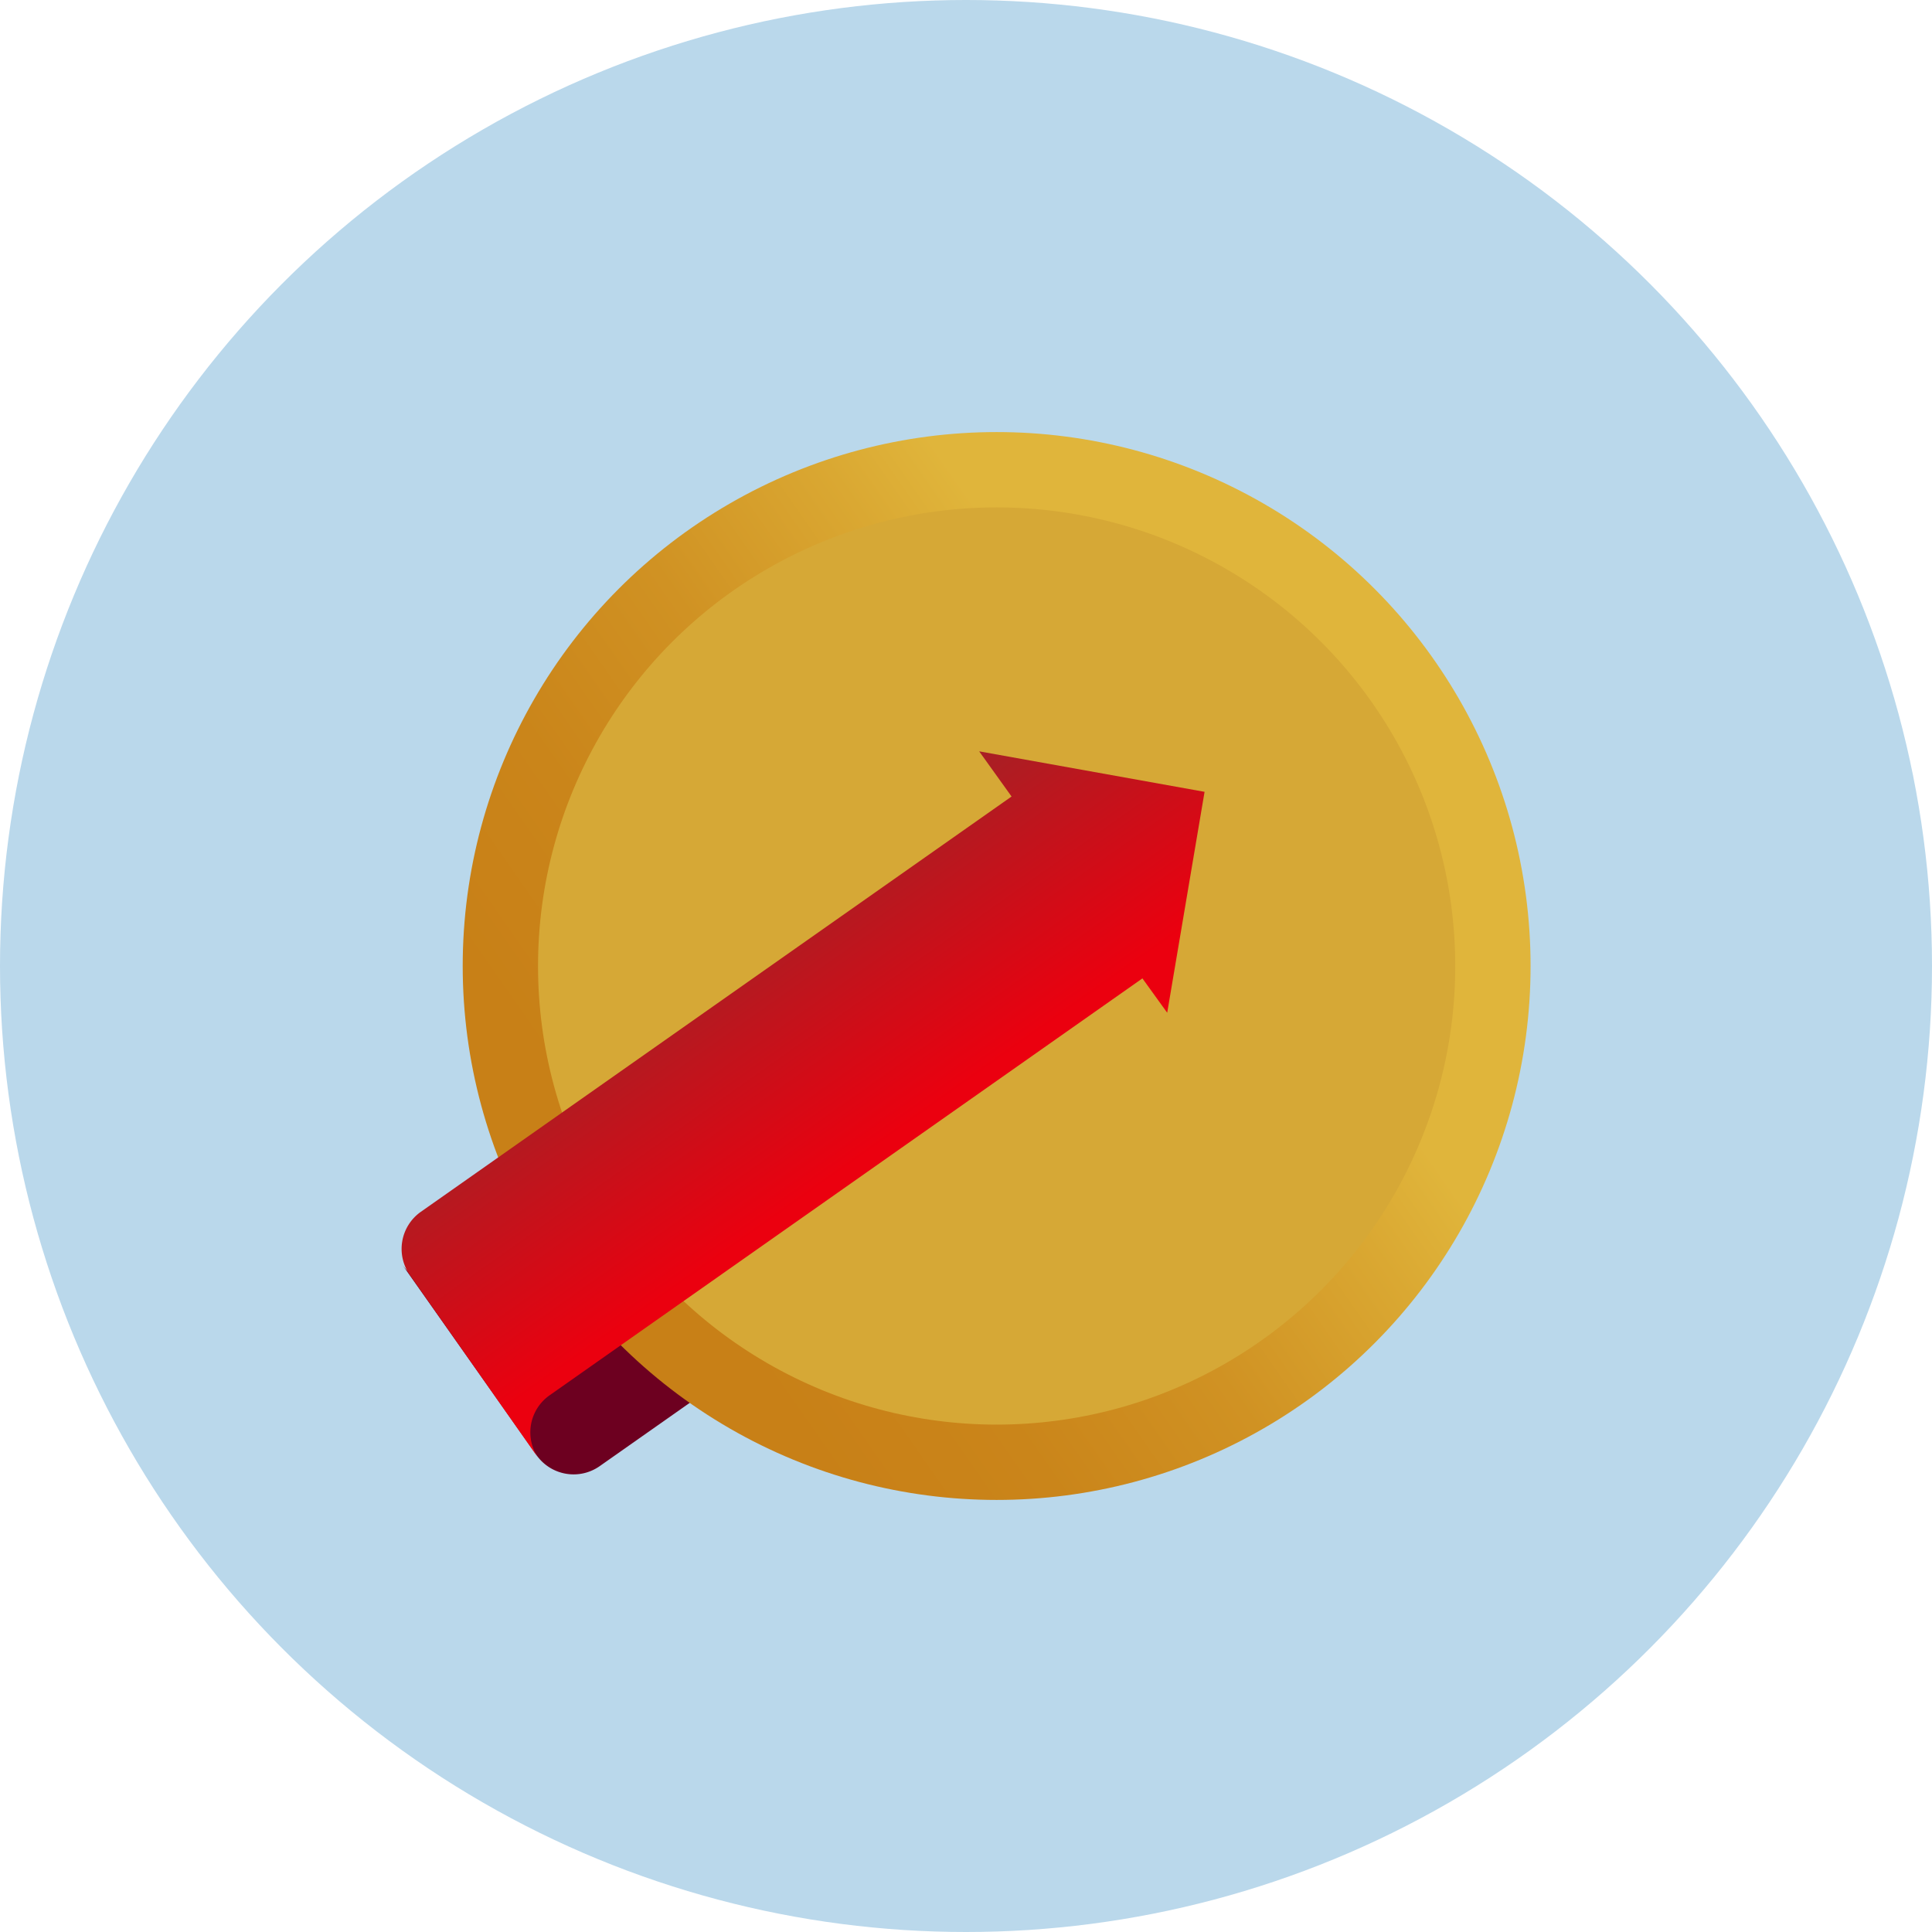
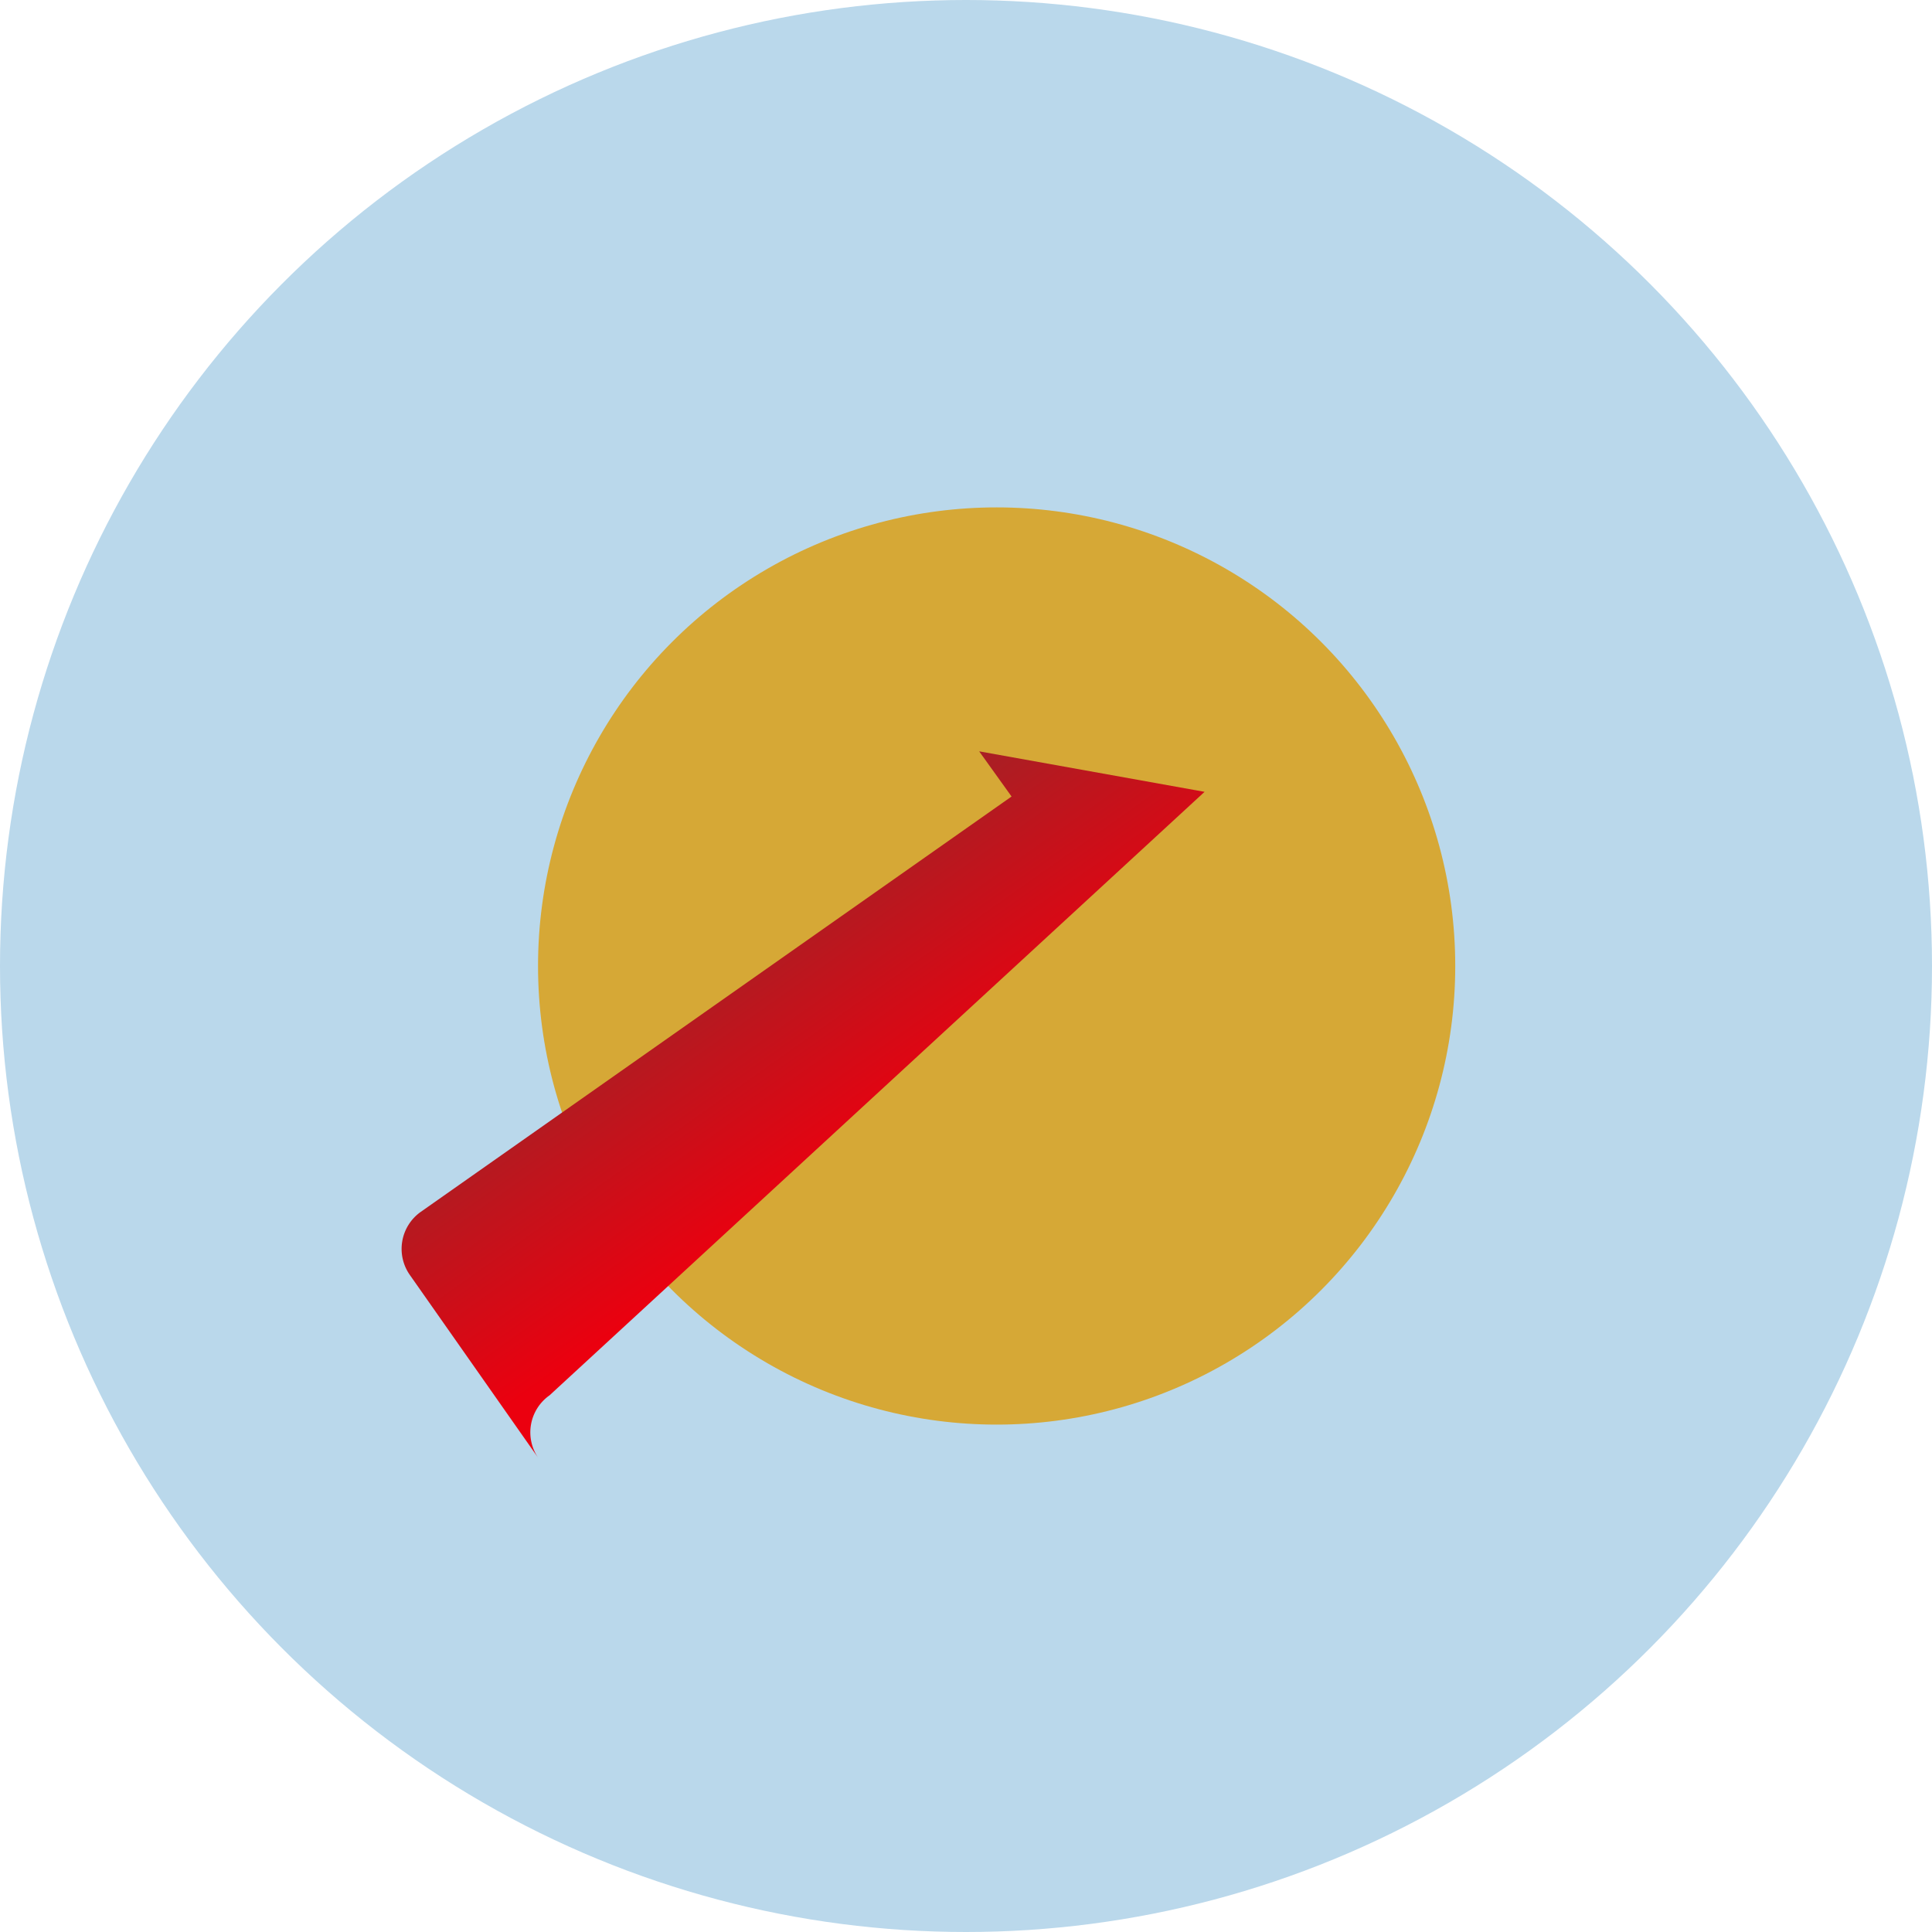
<svg xmlns="http://www.w3.org/2000/svg" id="Layer_1" data-name="Layer 1" viewBox="0 0 198 198">
  <defs>
    <style>.cls-1{fill:none;}.cls-2{fill:#bad8eb;}.cls-3{clip-path:url(#clip-path);}.cls-4{fill:#6d0020;}.cls-4,.cls-7{fill-rule:evenodd;}.cls-5{fill:url(#linear-gradient);}.cls-6{fill:#d6a836;}.cls-7{fill:url(#linear-gradient-2);}</style>
    <clipPath id="clip-path">
      <circle class="cls-1" cx="99" cy="99" r="99" />
    </clipPath>
    <linearGradient id="linear-gradient" x1="227.39" y1="196.61" x2="87.9" y2="99.29" gradientTransform="matrix(1, 0, 0, -1, -69.61, 256.79)" gradientUnits="userSpaceOnUse">
      <stop offset="0.25" stop-color="#e0b53b" />
      <stop offset="0.31" stop-color="#daa832" />
      <stop offset="0.43" stop-color="#d09223" />
      <stop offset="0.55" stop-color="#ca851a" />
      <stop offset="0.66" stop-color="#c88017" />
    </linearGradient>
    <linearGradient id="linear-gradient-2" x1="-4.04" y1="-180.48" x2="-4.04" y2="-147.26" gradientTransform="matrix(0.82, -0.58, -0.58, -0.82, -6.41, -27.84)" gradientUnits="userSpaceOnUse">
      <stop offset="0.21" stop-color="#eb000f" />
      <stop offset="1" stop-color="#a91f24" />
    </linearGradient>
  </defs>
  <circle class="cls-2" cx="99" cy="99" r="99" />
  <g class="cls-3">
-     <path class="cls-4" d="M47.66,130.72a4.64,4.64,0,0,1-6.44-1.12h0L55,149.15a4.65,4.65,0,0,0,6.44,1.12h0l11.85-8.33-8.77-4.72" />
-     <circle class="cls-5" cx="102.14" cy="99" r="54.72" />
    <circle class="cls-6" cx="102.14" cy="99" r="47" />
-     <path class="cls-7" d="M123.45,81.15,100.35,77l3.32,4.63L43.09,124.22A4.65,4.65,0,0,0,42,130.66h0L55.2,149.47A4.64,4.64,0,0,1,56.32,143l60.76-42.73,2.54,3.52Z" />
+     <path class="cls-7" d="M123.45,81.15,100.35,77l3.32,4.63L43.09,124.22A4.65,4.65,0,0,0,42,130.66h0L55.2,149.47A4.64,4.64,0,0,1,56.32,143Z" />
  </g>
</svg>